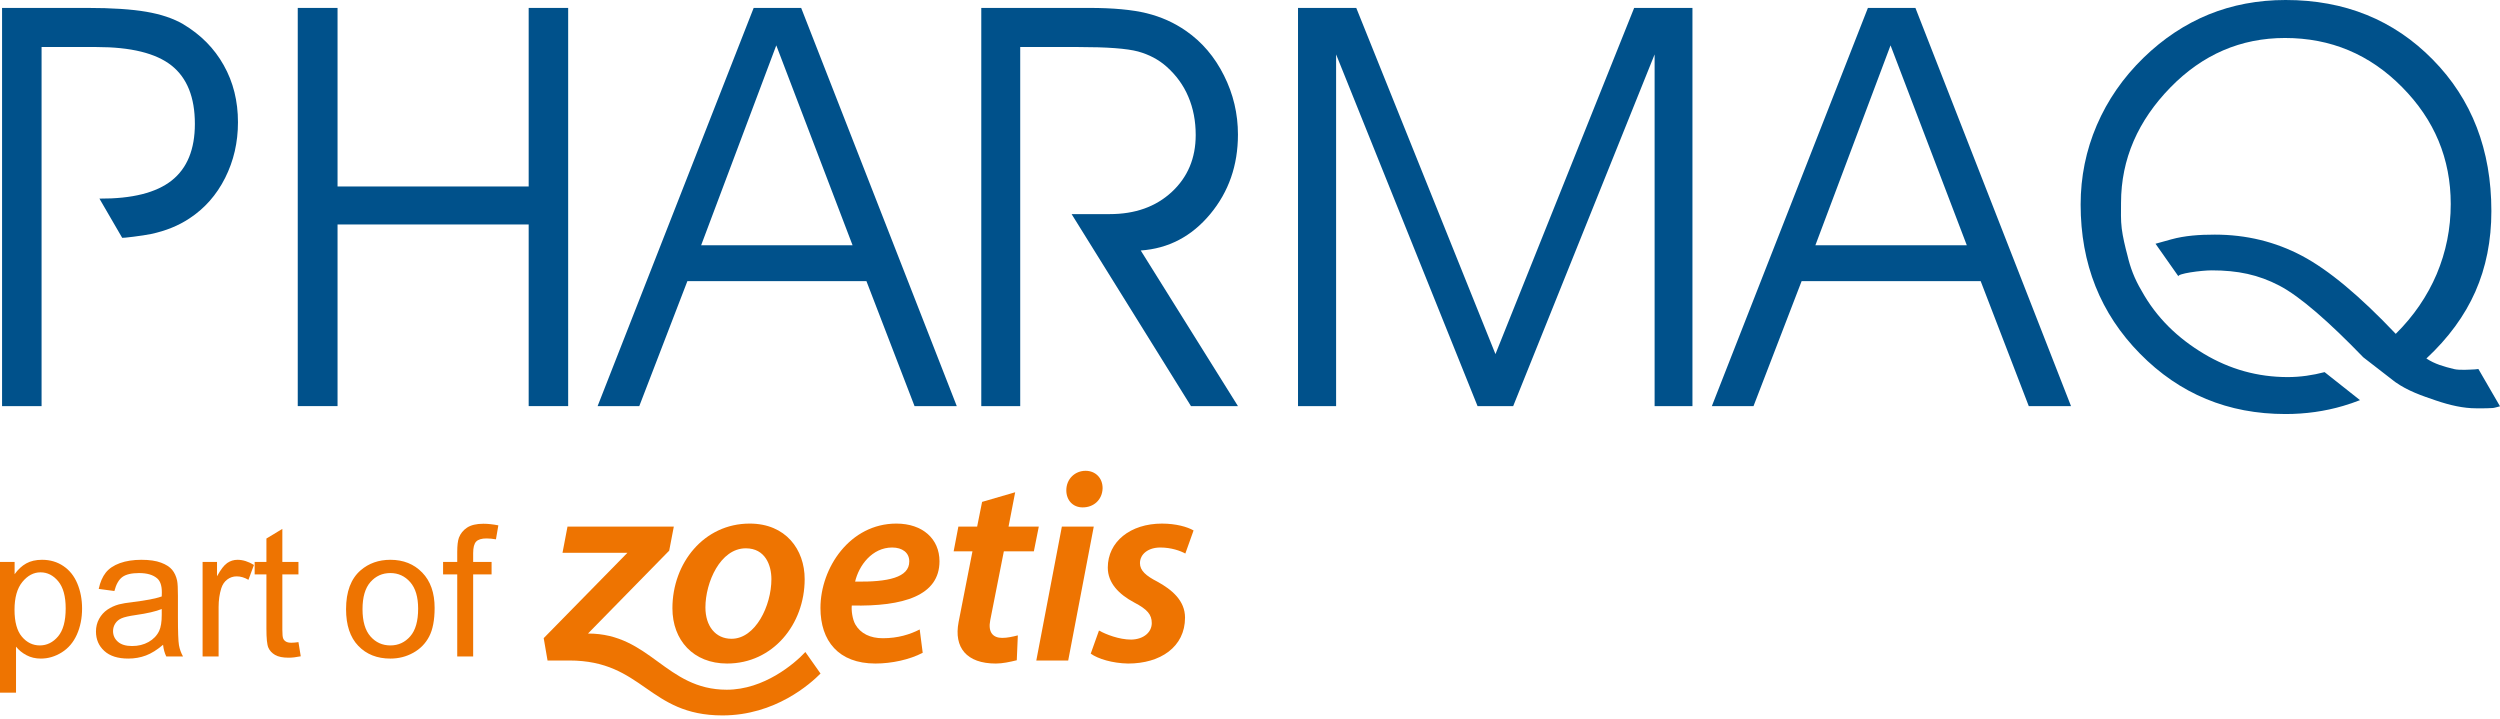
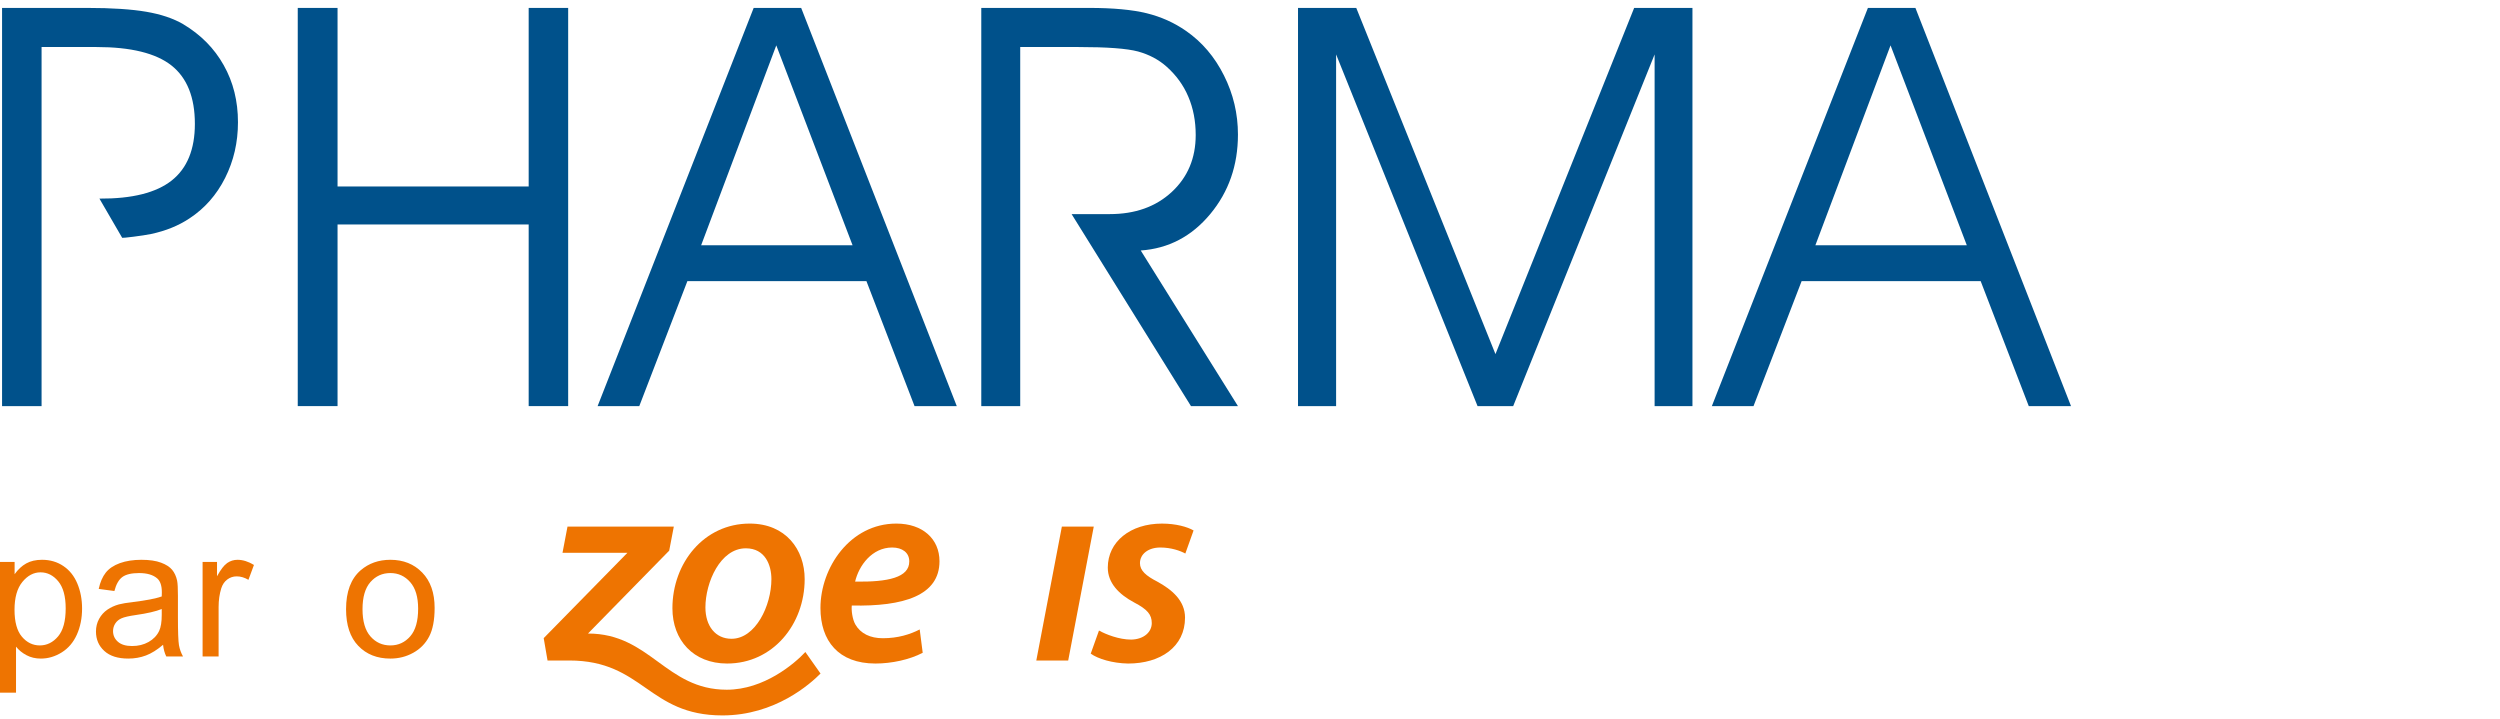
<svg xmlns="http://www.w3.org/2000/svg" width="240px" height="69px" viewBox="0 0 240 69" version="1.1">
  <title>logos/pharmaq</title>
  <desc>Created with Sketch.</desc>
  <defs />
  <g id="Symbols" stroke="none" stroke-width="1" fill="none" fill-rule="evenodd">
    <g id="logos/pharmaq">
      <g id="Page-1">
-         <path d="M226.873,34.299 L229.939,36.673 C231.16,37.534 232.473,37.98 233.848,38.447 C235.216,38.911 236.492,39.198 237.713,39.198 C237.994,39.198 238.553,39.213 239.315,39.169 C239.457,39.162 239.911,39.023 240,39.004 L237.936,35.441 C237.913,35.403 237.827,35.448 237.624,35.458 C237.109,35.484 236.12,35.556 235.605,35.435 C234.621,35.197 233.73,34.945 232.934,34.415 C235.043,32.453 236.61,30.312 237.632,28 C238.656,25.679 239.172,23.098 239.172,20.267 C239.172,14.389 237.297,9.533 233.55,5.725 C229.802,1.907 225.086,0 219.419,0 C216.768,0 214.304,0.465 212.034,1.389 C209.761,2.321 207.679,3.7 205.787,5.537 C203.823,7.446 202.33,9.604 201.289,12.024 C200.256,14.434 199.741,16.979 199.741,19.641 C199.741,25.322 201.64,30.097 205.445,33.959 C209.246,37.821 213.898,39.747 219.41,39.747 C221.338,39.747 223.186,39.485 224.941,38.968 C225.488,38.805 226.03,38.624 226.561,38.413 L223.161,35.724 C222.029,36.022 220.836,36.2 219.626,36.2 C216.739,36.2 214.063,35.452 211.58,33.967 C209.092,32.479 207.031,30.525 205.584,27.898 C204.902,26.75 204.503,25.673 204.237,24.526 C204.011,23.683 203.789,22.748 203.686,21.933 C203.582,21.118 203.619,20.304 203.619,19.479 C203.619,15.259 205.263,11.568 208.359,8.396 C211.445,5.233 215.119,3.647 219.357,3.647 C223.748,3.647 227.494,5.214 230.598,8.36 C233.713,11.503 235.271,15.24 235.271,19.586 C235.271,21.943 234.817,24.192 233.922,26.315 C233.016,28.439 231.703,30.358 229.992,32.05 C226.542,28.412 223.547,25.913 220.994,24.56 C218.434,23.206 215.645,22.524 212.621,22.524 C211.155,22.524 209.743,22.617 208.431,22.982 L206.93,23.4 L209.137,26.54 C208.949,26.274 211.314,25.955 212.321,25.955 C214.836,25.955 216.804,26.372 218.812,27.417 C220.816,28.46 223.638,30.948 226.873,34.299" id="Fill-1" fill="#00518B" />
        <path d="M168.338,38.986 L164.338,38.986 L179.319,0.761 L183.881,0.761 L198.817,38.986 L194.762,38.986 L190.144,26.987 L172.956,26.987 L168.338,38.986 Z M188.814,23.547 L181.492,4.355 L174.276,23.547 L188.814,23.547 Z" id="Fill-3" fill="#00518B" />
        <polygon id="Fill-5" fill="#00518B" points="124.609 38.986 124.609 0.761 130.202 0.761 143.564 33.994 156.879 0.761 162.475 0.761 162.475 38.986 158.843 38.986 158.843 5.223 145.266 38.986 141.845 38.986 128.266 5.223 128.266 38.986" />
        <path d="M97.941,4.515 L97.941,38.987 L94.203,38.987 L94.203,0.76 L104.576,0.76 C106.857,0.76 108.686,0.931 110.079,1.271 C111.465,1.613 112.723,2.177 113.855,2.965 C115.393,4.031 116.607,5.455 117.502,7.248 C118.398,9.03 118.843,10.922 118.843,12.918 C118.843,15.876 117.954,18.421 116.18,20.554 C114.398,22.695 112.18,23.861 109.511,24.047 L118.843,38.987 L114.334,38.987 L102.874,20.554 L106.532,20.554 C108.975,20.554 110.958,19.846 112.487,18.431 C114.018,17.014 114.788,15.186 114.788,12.964 C114.788,11.619 114.552,10.394 114.081,9.29 C113.619,8.189 112.922,7.229 111.999,6.405 C111.239,5.725 110.324,5.241 109.256,4.944 C108.187,4.657 106.278,4.515 103.535,4.515 L97.941,4.515 Z" id="Fill-7" fill="#00518B" />
        <path d="M61.371,38.986 L57.371,38.986 L72.352,0.761 L76.913,0.761 L91.85,38.986 L87.795,38.986 L83.177,26.987 L65.989,26.987 L61.371,38.986 Z M81.847,23.547 L74.523,4.355 L67.309,23.547 L81.847,23.547 Z" id="Fill-9" fill="#00518B" />
        <polygon id="Fill-11" fill="#00518B" points="32.404 38.986 28.584 38.986 28.584 0.761 32.404 0.761 32.404 17.902 50.753 17.902 50.753 0.761 54.544 0.761 54.544 38.986 50.753 38.986 50.753 21.549 32.404 21.549" />
        <path d="M9.545,19.067 L11.731,22.832 C11.75,22.864 13.703,22.634 14.508,22.463 C15.929,22.159 17.151,21.656 18.174,20.976 C19.641,20.017 20.79,18.717 21.614,17.078 C22.437,15.437 22.845,13.663 22.845,11.737 C22.845,9.703 22.393,7.885 21.479,6.263 C20.573,4.64 19.27,3.324 17.568,2.31 C16.626,1.765 15.458,1.371 14.037,1.128 C12.626,0.887 10.744,0.76 8.388,0.76 L0.198,0.76 L0.198,38.987 L3.991,38.987 L3.991,4.515 L9.266,4.515 C12.571,4.515 14.97,5.108 16.465,6.289 C17.956,7.473 18.708,9.336 18.708,11.889 C18.708,14.345 17.965,16.155 16.482,17.329 C14.997,18.501 12.698,19.084 9.545,19.067" id="Fill-13" fill="#00518B" />
        <path d="M77.314,62.593 L78.771,64.66 C77.806,65.632 74.427,68.68 69.355,68.68 C62.211,68.68 61.763,63.408 54.647,63.408 L52.564,63.408 L52.195,61.261 L60.228,53.072 L54,53.072 L54.48,50.554 L64.686,50.554 L64.244,52.861 L56.446,60.819 C62.426,60.819 63.904,66.213 69.769,66.213 C73.346,66.213 76.279,63.709 77.314,62.593" id="Fill-15" fill="#EE7401" />
        <path d="M71.969,50.264 C67.589,50.264 64.552,54.04 64.552,58.394 C64.552,61.456 66.559,63.699 69.804,63.699 C74.186,63.699 77.248,59.949 77.248,55.596 C77.248,52.747 75.428,50.264 71.969,50.264 M70.227,61.323 C68.67,61.323 67.72,60.082 67.72,58.314 C67.72,55.915 69.144,52.638 71.599,52.638 C73.473,52.638 74.055,54.276 74.055,55.596 C74.055,58.154 72.524,61.323 70.227,61.323" id="Fill-17" fill="#EE7401" />
        <path d="M90.191,53.881 C90.191,51.742 88.58,50.264 86.048,50.264 C81.613,50.264 78.764,54.489 78.764,58.368 C78.764,61.507 80.479,63.699 84.042,63.699 C85.598,63.699 87.315,63.329 88.58,62.668 L88.292,60.427 C87.368,60.902 86.206,61.27 84.755,61.27 C83.541,61.27 82.618,60.822 82.114,59.95 C81.826,59.45 81.719,58.578 81.772,58.13 C86.734,58.235 90.191,57.18 90.191,53.881 M85.651,52.561 C86.628,52.561 87.289,53.062 87.289,53.881 L87.289,53.908 C87.289,55.437 85.256,55.887 82.09,55.834 C82.458,54.276 83.725,52.561 85.651,52.561" id="Fill-19" fill="#EE7401" />
        <path d="M111.389,52.561 C112.443,52.561 113.315,52.878 113.792,53.14 L114.582,50.924 C114.001,50.582 112.893,50.265 111.547,50.265 C108.511,50.265 106.348,52.006 106.348,54.487 C106.348,55.965 107.402,57.048 108.882,57.838 C110.149,58.499 110.57,59 110.57,59.819 C110.57,60.662 109.831,61.377 108.591,61.401 C107.43,61.401 106.164,60.902 105.502,60.531 L104.71,62.748 C105.398,63.249 106.796,63.673 108.3,63.7 C111.389,63.7 113.763,62.115 113.763,59.291 C113.763,57.655 112.498,56.599 111.098,55.834 C110.018,55.279 109.436,54.778 109.436,54.065 C109.436,53.194 110.227,52.561 111.389,52.561" id="Fill-21" fill="#EE7401" />
-         <path d="M102.366,47.072 C102.366,45.965 103.211,45.197 104.214,45.197 C105.164,45.197 105.85,45.885 105.85,46.861 C105.823,47.995 104.98,48.709 103.95,48.709 L103.924,48.709 C102.999,48.709 102.366,48.022 102.366,47.072" id="Fill-23" fill="#EE7401" />
        <polygon id="Fill-25" fill="#EE7401" points="99.485 63.409 102.547 63.409 105.001 50.555 101.939 50.555" />
-         <path d="M96.213,61.238 C95.305,61.238 94.834,60.678 95.066,59.528 L96.369,52.93 L99.25,52.93 L99.725,50.553 L96.821,50.553 L97.457,47.256 L94.281,48.181 L93.806,50.553 L92.004,50.553 L91.55,52.93 L93.356,52.93 L92.025,59.718 C91.554,62.163 92.79,63.7 95.598,63.7 C96.243,63.7 96.941,63.548 97.611,63.384 L97.712,60.997 C97.203,61.124 96.703,61.238 96.213,61.238" id="Fill-27" fill="#EE7401" />
        <path d="M1.394,58.534 C1.394,59.702 1.63,60.565 2.103,61.123 C2.575,61.681 3.149,61.961 3.822,61.961 C4.503,61.961 5.088,61.67 5.577,61.093 C6.063,60.515 6.306,59.621 6.306,58.405 C6.306,57.25 6.069,56.384 5.594,55.808 C5.119,55.233 4.549,54.944 3.89,54.944 C3.233,54.944 2.653,55.252 2.15,55.863 C1.647,56.477 1.394,57.366 1.394,58.534 L1.394,58.534 Z M0,66.499 L0,53.945 L1.403,53.945 L1.403,55.124 C1.732,54.663 2.106,54.317 2.522,54.087 C2.938,53.856 3.442,53.74 4.034,53.74 C4.809,53.74 5.493,53.939 6.084,54.34 C6.676,54.737 7.125,55.299 7.427,56.027 C7.729,56.752 7.879,57.548 7.879,58.414 C7.879,59.343 7.712,60.179 7.379,60.922 C7.047,61.664 6.563,62.234 5.926,62.631 C5.292,63.026 4.625,63.224 3.922,63.224 C3.411,63.224 2.95,63.117 2.543,62.899 C2.135,62.684 1.8,62.409 1.538,62.08 L1.538,66.499 L0,66.499 Z" id="Fill-29" fill="#EE7401" />
        <path d="M15.527,58.465 C14.969,58.693 14.131,58.887 13.014,59.046 C12.383,59.137 11.935,59.24 11.673,59.354 C11.411,59.468 11.209,59.635 11.067,59.854 C10.925,60.074 10.852,60.315 10.852,60.585 C10.852,60.993 11.008,61.337 11.32,61.609 C11.629,61.882 12.083,62.019 12.682,62.019 C13.274,62.019 13.8,61.89 14.262,61.63 C14.724,61.371 15.064,61.018 15.28,60.566 C15.443,60.22 15.527,59.707 15.527,59.029 L15.527,58.465 Z M15.654,61.899 C15.086,62.384 14.537,62.727 14.011,62.925 C13.483,63.124 12.919,63.223 12.313,63.223 C11.318,63.223 10.552,62.982 10.017,62.494 C9.481,62.008 9.213,61.385 9.213,60.627 C9.213,60.182 9.314,59.776 9.515,59.409 C9.718,59.042 9.984,58.748 10.311,58.526 C10.638,58.304 11.006,58.134 11.417,58.021 C11.719,57.941 12.174,57.865 12.784,57.791 C14.026,57.643 14.94,57.466 15.527,57.261 C15.533,57.05 15.537,56.917 15.537,56.858 C15.537,56.233 15.39,55.791 15.1,55.534 C14.706,55.186 14.123,55.014 13.348,55.014 C12.625,55.014 12.091,55.141 11.745,55.394 C11.401,55.648 11.147,56.096 10.982,56.738 L9.477,56.535 C9.614,55.891 9.84,55.371 10.151,54.976 C10.465,54.579 10.919,54.275 11.511,54.06 C12.104,53.847 12.79,53.741 13.571,53.741 C14.346,53.741 14.974,53.832 15.459,54.015 C15.943,54.195 16.298,54.425 16.526,54.702 C16.754,54.978 16.914,55.327 17.005,55.747 C17.056,56.011 17.081,56.484 17.081,57.168 L17.081,59.217 C17.081,60.648 17.115,61.552 17.18,61.932 C17.246,62.31 17.375,62.672 17.569,63.02 L15.962,63.02 C15.804,62.699 15.7,62.327 15.654,61.899 L15.654,61.899 Z" id="Fill-31" fill="#EE7401" />
        <path d="M19.449,63.02 L19.449,53.946 L20.834,53.946 L20.834,55.321 C21.187,54.677 21.512,54.254 21.812,54.049 C22.11,53.844 22.439,53.741 22.798,53.741 C23.316,53.741 23.843,53.906 24.378,54.237 L23.85,55.663 C23.474,55.441 23.098,55.331 22.722,55.331 C22.386,55.331 22.084,55.432 21.816,55.633 C21.548,55.836 21.358,56.115 21.242,56.476 C21.073,57.021 20.986,57.62 20.986,58.269 L20.986,63.02 L19.449,63.02 Z" id="Fill-33" fill="#EE7401" />
-         <path d="M28.651,61.644 L28.872,63.004 C28.439,63.093 28.052,63.139 27.71,63.139 C27.151,63.139 26.718,63.052 26.41,62.875 C26.105,62.696 25.889,62.466 25.764,62.178 C25.637,61.891 25.576,61.285 25.576,60.362 L25.576,55.142 L24.447,55.142 L24.447,53.945 L25.576,53.945 L25.576,51.698 L27.105,50.775 L27.105,53.945 L28.651,53.945 L28.651,55.142 L27.105,55.142 L27.105,60.447 C27.105,60.886 27.131,61.169 27.186,61.294 C27.239,61.42 27.326,61.519 27.451,61.593 C27.572,61.667 27.748,61.703 27.977,61.703 C28.148,61.703 28.372,61.684 28.651,61.644" id="Fill-35" fill="#EE7401" />
        <path d="M34.802,58.483 C34.802,59.645 35.055,60.515 35.562,61.093 C36.069,61.672 36.707,61.961 37.476,61.961 C38.24,61.961 38.874,61.67 39.382,61.087 C39.889,60.508 40.141,59.623 40.141,58.432 C40.141,57.309 39.887,56.46 39.378,55.883 C38.867,55.303 38.234,55.013 37.476,55.013 C36.707,55.013 36.069,55.301 35.562,55.877 C35.055,56.452 34.802,57.321 34.802,58.483 M33.222,58.483 C33.222,56.802 33.687,55.558 34.622,54.749 C35.402,54.076 36.354,53.74 37.476,53.74 C38.724,53.74 39.743,54.148 40.535,54.967 C41.327,55.784 41.724,56.914 41.724,58.354 C41.724,59.522 41.547,60.441 41.198,61.11 C40.846,61.781 40.337,62.299 39.668,62.669 C38.998,63.04 38.269,63.224 37.476,63.224 C36.206,63.224 35.178,62.818 34.396,62.003 C33.613,61.19 33.222,60.014 33.222,58.483" id="Fill-37" fill="#EE7401" />
-         <path d="M43.894,63.02 L43.894,55.143 L42.536,55.143 L42.536,53.946 L43.894,53.946 L43.894,52.981 C43.894,52.37 43.949,51.919 44.055,51.621 C44.206,51.222 44.466,50.899 44.838,50.652 C45.21,50.406 45.733,50.28 46.405,50.28 C46.838,50.28 47.317,50.333 47.841,50.434 L47.611,51.775 C47.29,51.72 46.99,51.69 46.705,51.69 C46.238,51.69 45.907,51.79 45.714,51.99 C45.52,52.189 45.423,52.561 45.423,53.108 L45.423,53.946 L47.192,53.946 L47.192,55.143 L45.423,55.143 L45.423,63.02 L43.894,63.02 Z" id="Fill-39" fill="#EE7401" />
      </g>
    </g>
  </g>
</svg>